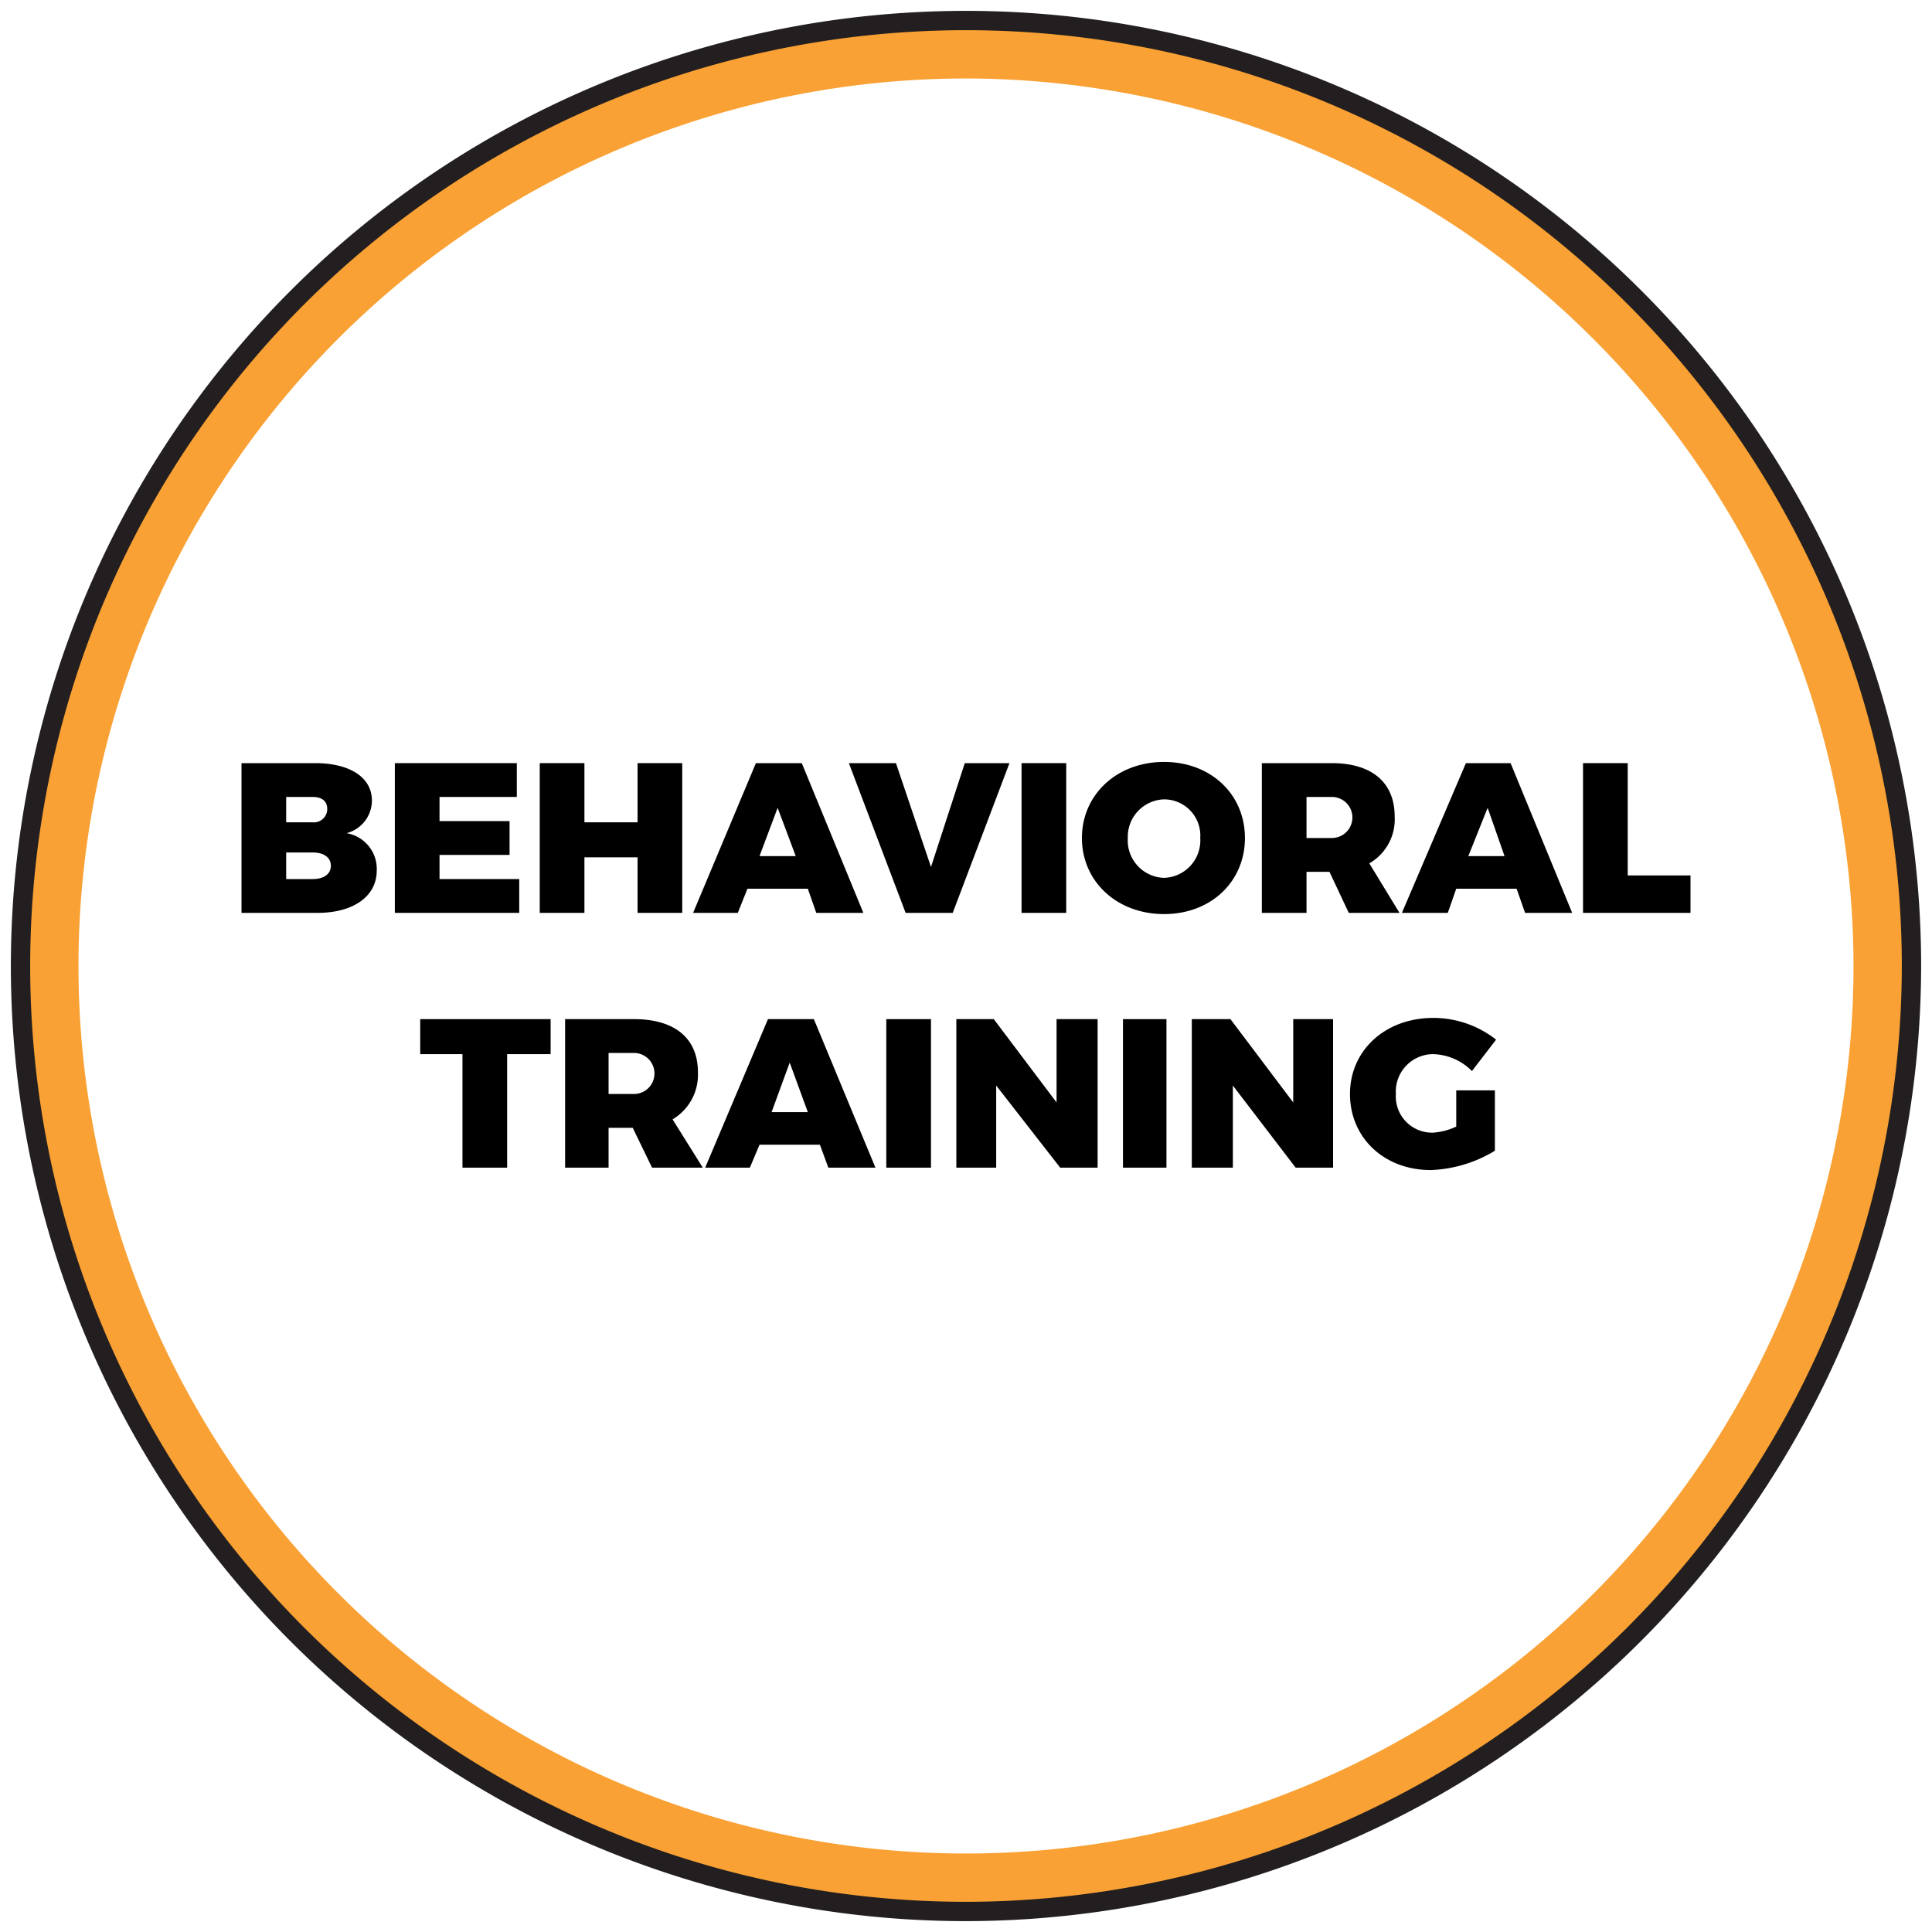
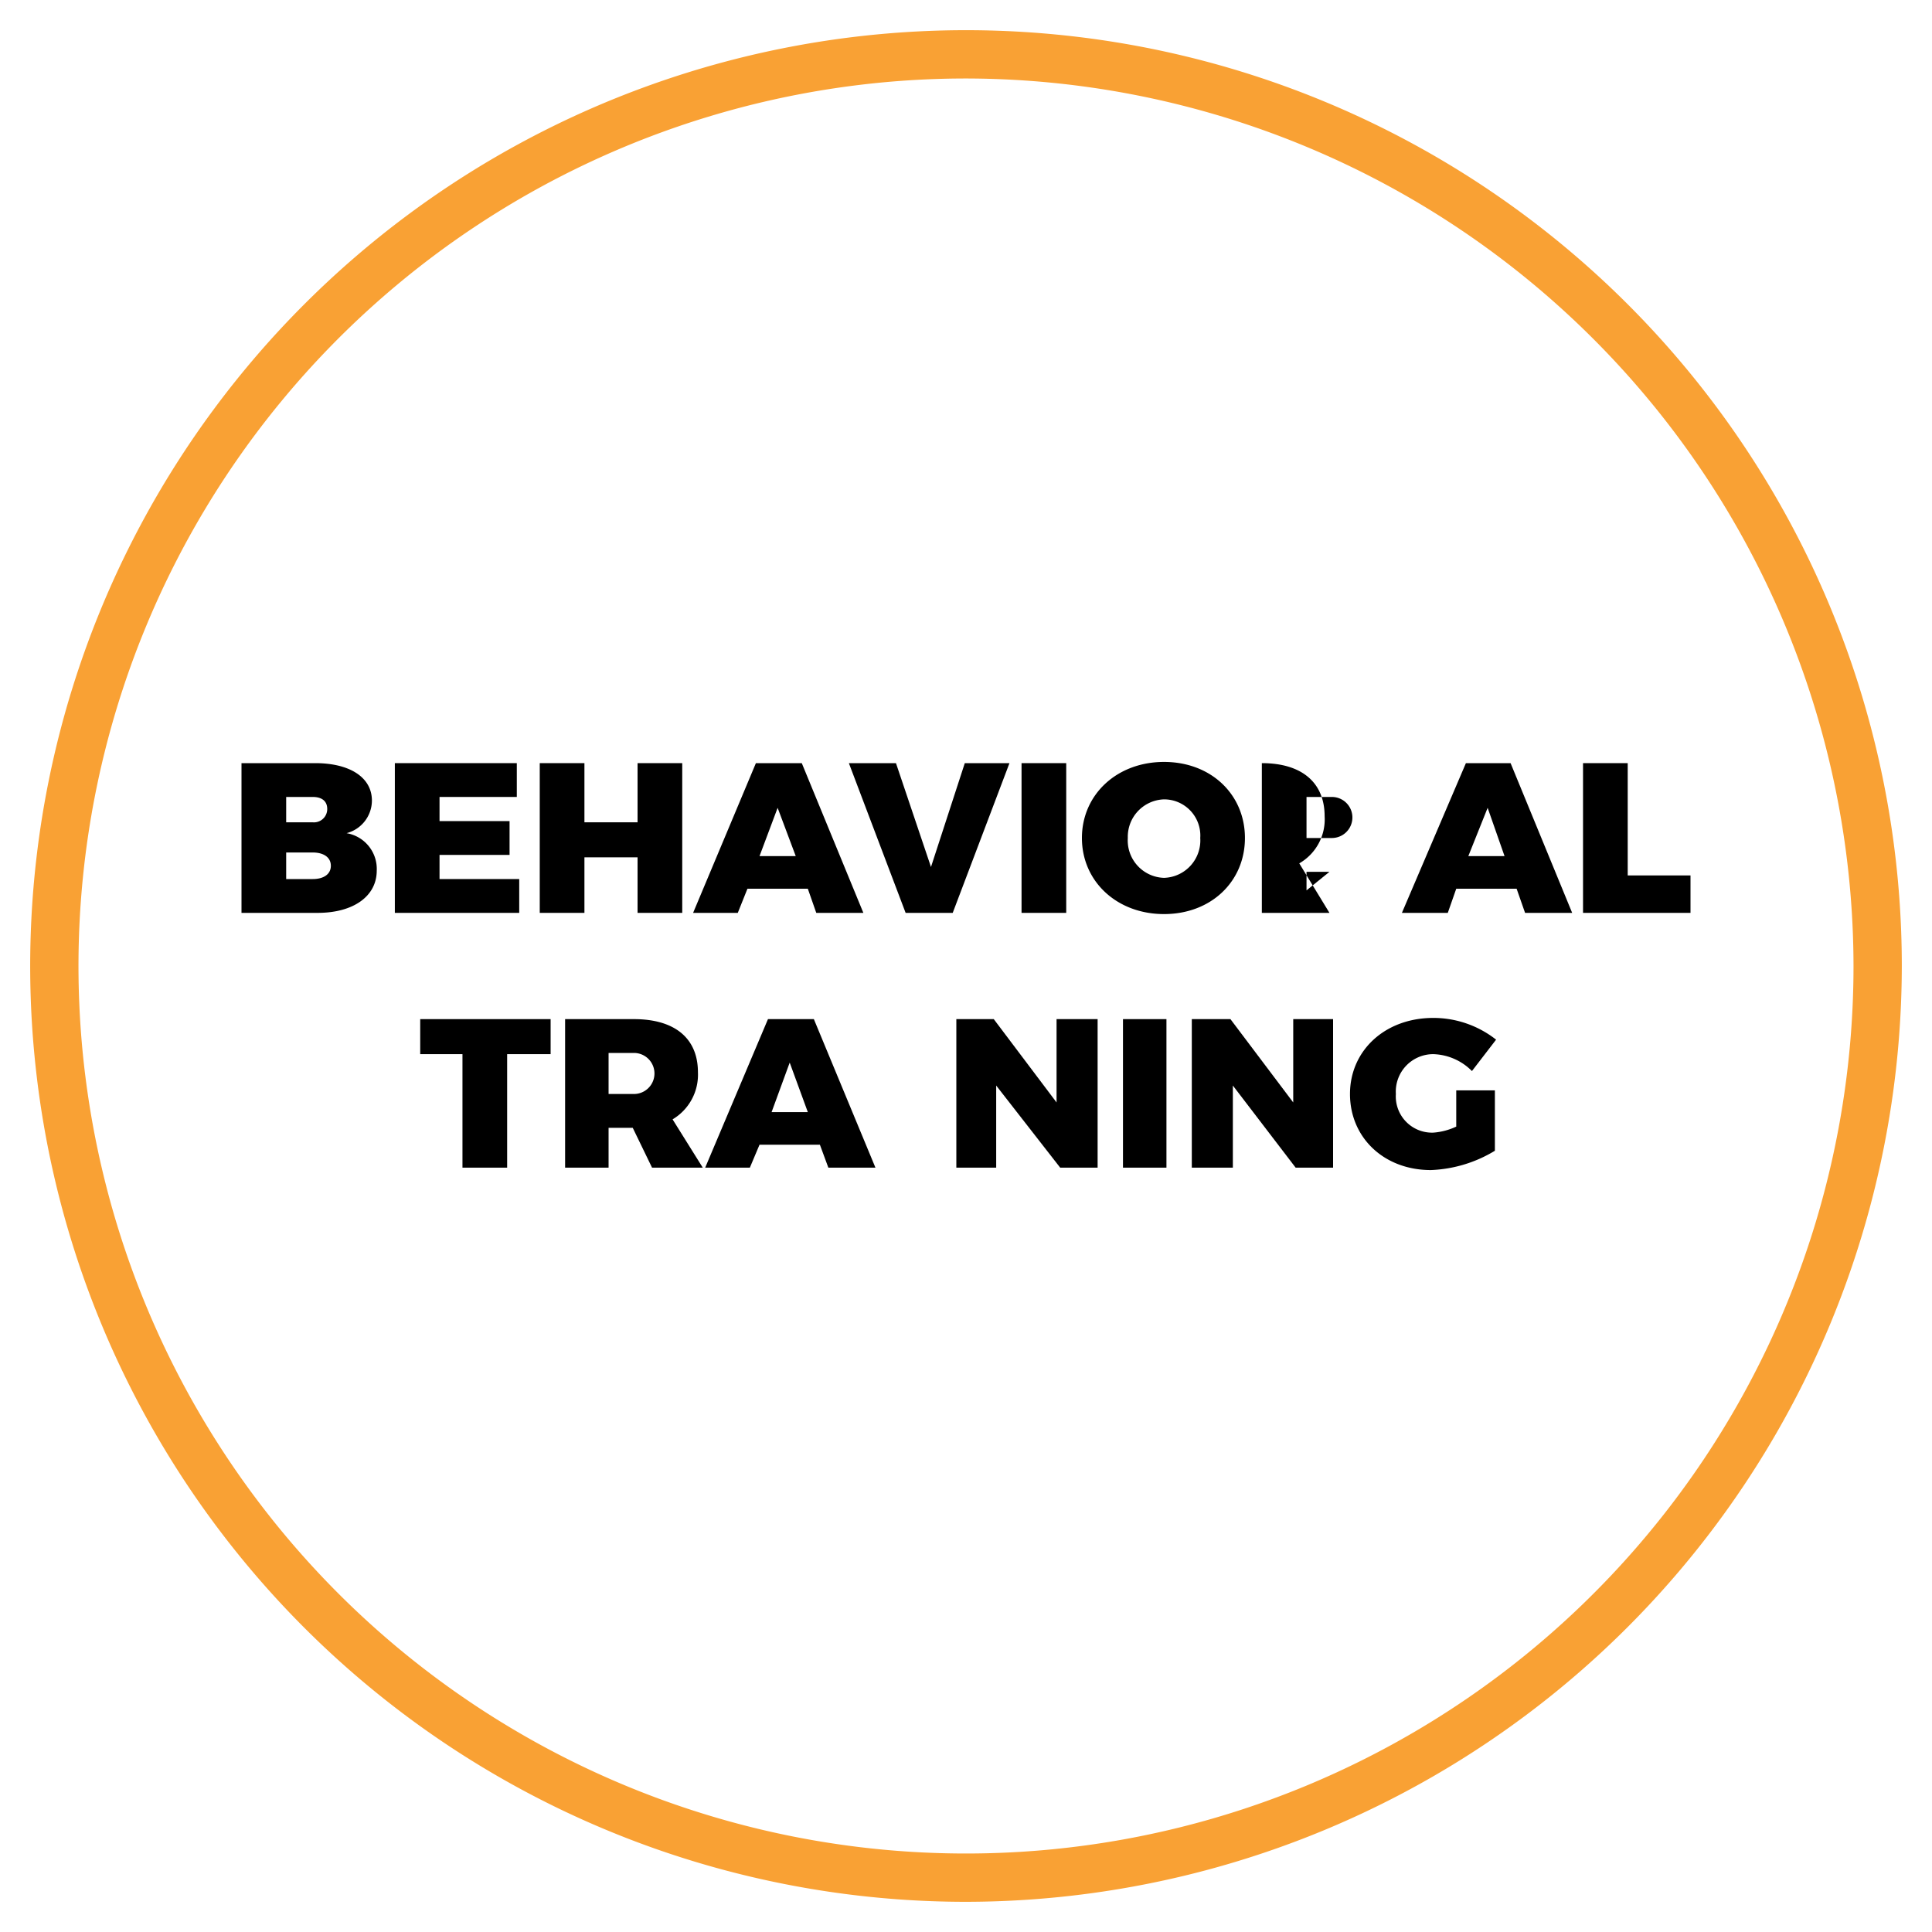
<svg xmlns="http://www.w3.org/2000/svg" id="Layer_1" data-name="Layer 1" viewBox="0 0 160 160">
  <title>behavioral-training</title>
  <g>
    <g>
-       <path d="M80,159.1A79.1,79.1,0,1,1,159.1,80,79.2,79.2,0,0,1,80,159.1ZM80,2.8A77.2,77.2,0,1,0,157.2,80,77.2,77.2,0,0,0,80,2.8Z" fill="#231f20" />
      <path d="M80,157.5A77.5,77.5,0,1,1,157.5,80,77.6,77.6,0,0,1,80,157.5Zm0-151A73.5,73.5,0,1,0,153.5,80,73.6,73.6,0,0,0,80,6.5Z" fill="#f9a134" />
    </g>
    <g>
      <path d="M26.1,63.2c2.9,0,4.7,1.2,4.7,3.1A2.8,2.8,0,0,1,28.7,69a3,3,0,0,1,2.5,3.1c0,2.1-1.9,3.5-4.9,3.5H20V63.2Zm-2.4,4.9h2.2A1.1,1.1,0,0,0,27.1,67c0-.7-.5-1-1.2-1H23.7Zm0,4.7h2.2c.9,0,1.5-.4,1.5-1.1s-.6-1.1-1.5-1.1H23.7Z" />
      <path d="M36.4,66v2h5.8v2.8H36.4v2H43v2.8H32.7V63.2H42.8V66Z" />
      <path d="M52.8,75.6V71H48.4v4.6H44.7V63.2h3.7v4.9h4.4V63.2h3.7V75.6Z" />
      <path d="M61.9,73.6l-.8,2H57.4l5.2-12.4h3.8l5.1,12.4H67.6l-.7-2Zm2.5-6.7-1.5,4h3Z" />
      <path d="M75,75.6,70.3,63.2h3.9l2.9,8.6,2.8-8.6h3.7L78.9,75.6Z" />
      <path d="M84.6,75.6V63.2h3.7V75.6Z" />
      <path d="M103.1,69.4c0,3.6-2.8,6.3-6.7,6.3s-6.8-2.7-6.8-6.3,2.9-6.3,6.8-6.3S103.1,65.8,103.1,69.4Zm-9.7,0a3.1,3.1,0,0,0,3,3.3,3.1,3.1,0,0,0,3-3.3,3,3,0,0,0-3-3.2A3.1,3.1,0,0,0,93.4,69.4Z" />
-       <path d="M110.1,72.2h-1.9v3.4h-3.7V63.2h5.8c3.3,0,5.2,1.6,5.2,4.4a4.2,4.2,0,0,1-2.1,3.9l2.5,4.1h-4.2Zm.2-2.8a1.7,1.7,0,0,0,0-3.4h-2.1v3.4Z" />
+       <path d="M110.1,72.2h-1.9v3.4h-3.7V63.2c3.3,0,5.2,1.6,5.2,4.4a4.2,4.2,0,0,1-2.1,3.9l2.5,4.1h-4.2Zm.2-2.8a1.7,1.7,0,0,0,0-3.4h-2.1v3.4Z" />
      <path d="M120.6,73.6l-.7,2h-3.8l5.3-12.4h3.7l5.1,12.4h-3.9l-.7-2Zm2.6-6.7-1.6,4h3Z" />
      <path d="M140,72.5v3.1h-8.9V63.2h3.7v9.3Z" />
      <path d="M42,87.3v9.4H38.3V87.3H34.8V84.4H45.6v2.9Z" />
      <path d="M52.4,93.4h-2v3.3H46.8V84.4h5.7c3.4,0,5.3,1.6,5.3,4.4a4.3,4.3,0,0,1-2.1,3.9l2.5,4H54Zm.1-2.8a1.7,1.7,0,1,0,0-3.4H50.4v3.4Z" />
      <path d="M62.9,94.8l-.8,1.9H58.4l5.2-12.3h3.8l5.1,12.3H68.6l-.7-1.9ZM65.4,88l-1.5,4.1h3Z" />
-       <path d="M73.4,96.7V84.4h3.7V96.7Z" />
      <path d="M87.8,96.7l-5.3-6.8v6.8H79.2V84.4h3.1l5.2,6.9V84.4h3.4V96.7Z" />
      <path d="M93,96.7V84.4h3.6V96.7Z" />
      <path d="M107.3,96.7l-5.2-6.8v6.8H98.7V84.4h3.2l5.2,6.9V84.4h3.3V96.7Z" />
      <path d="M123.8,90.3v5a11,11,0,0,1-5.3,1.6c-3.9,0-6.7-2.7-6.7-6.3s2.9-6.3,6.9-6.3a8.4,8.4,0,0,1,5.2,1.8l-2,2.6a4.7,4.7,0,0,0-3.2-1.4,3.1,3.1,0,0,0-3.1,3.3,3,3,0,0,0,3.1,3.2,5.4,5.4,0,0,0,1.9-.5v-3Z" />
    </g>
  </g>
</svg>